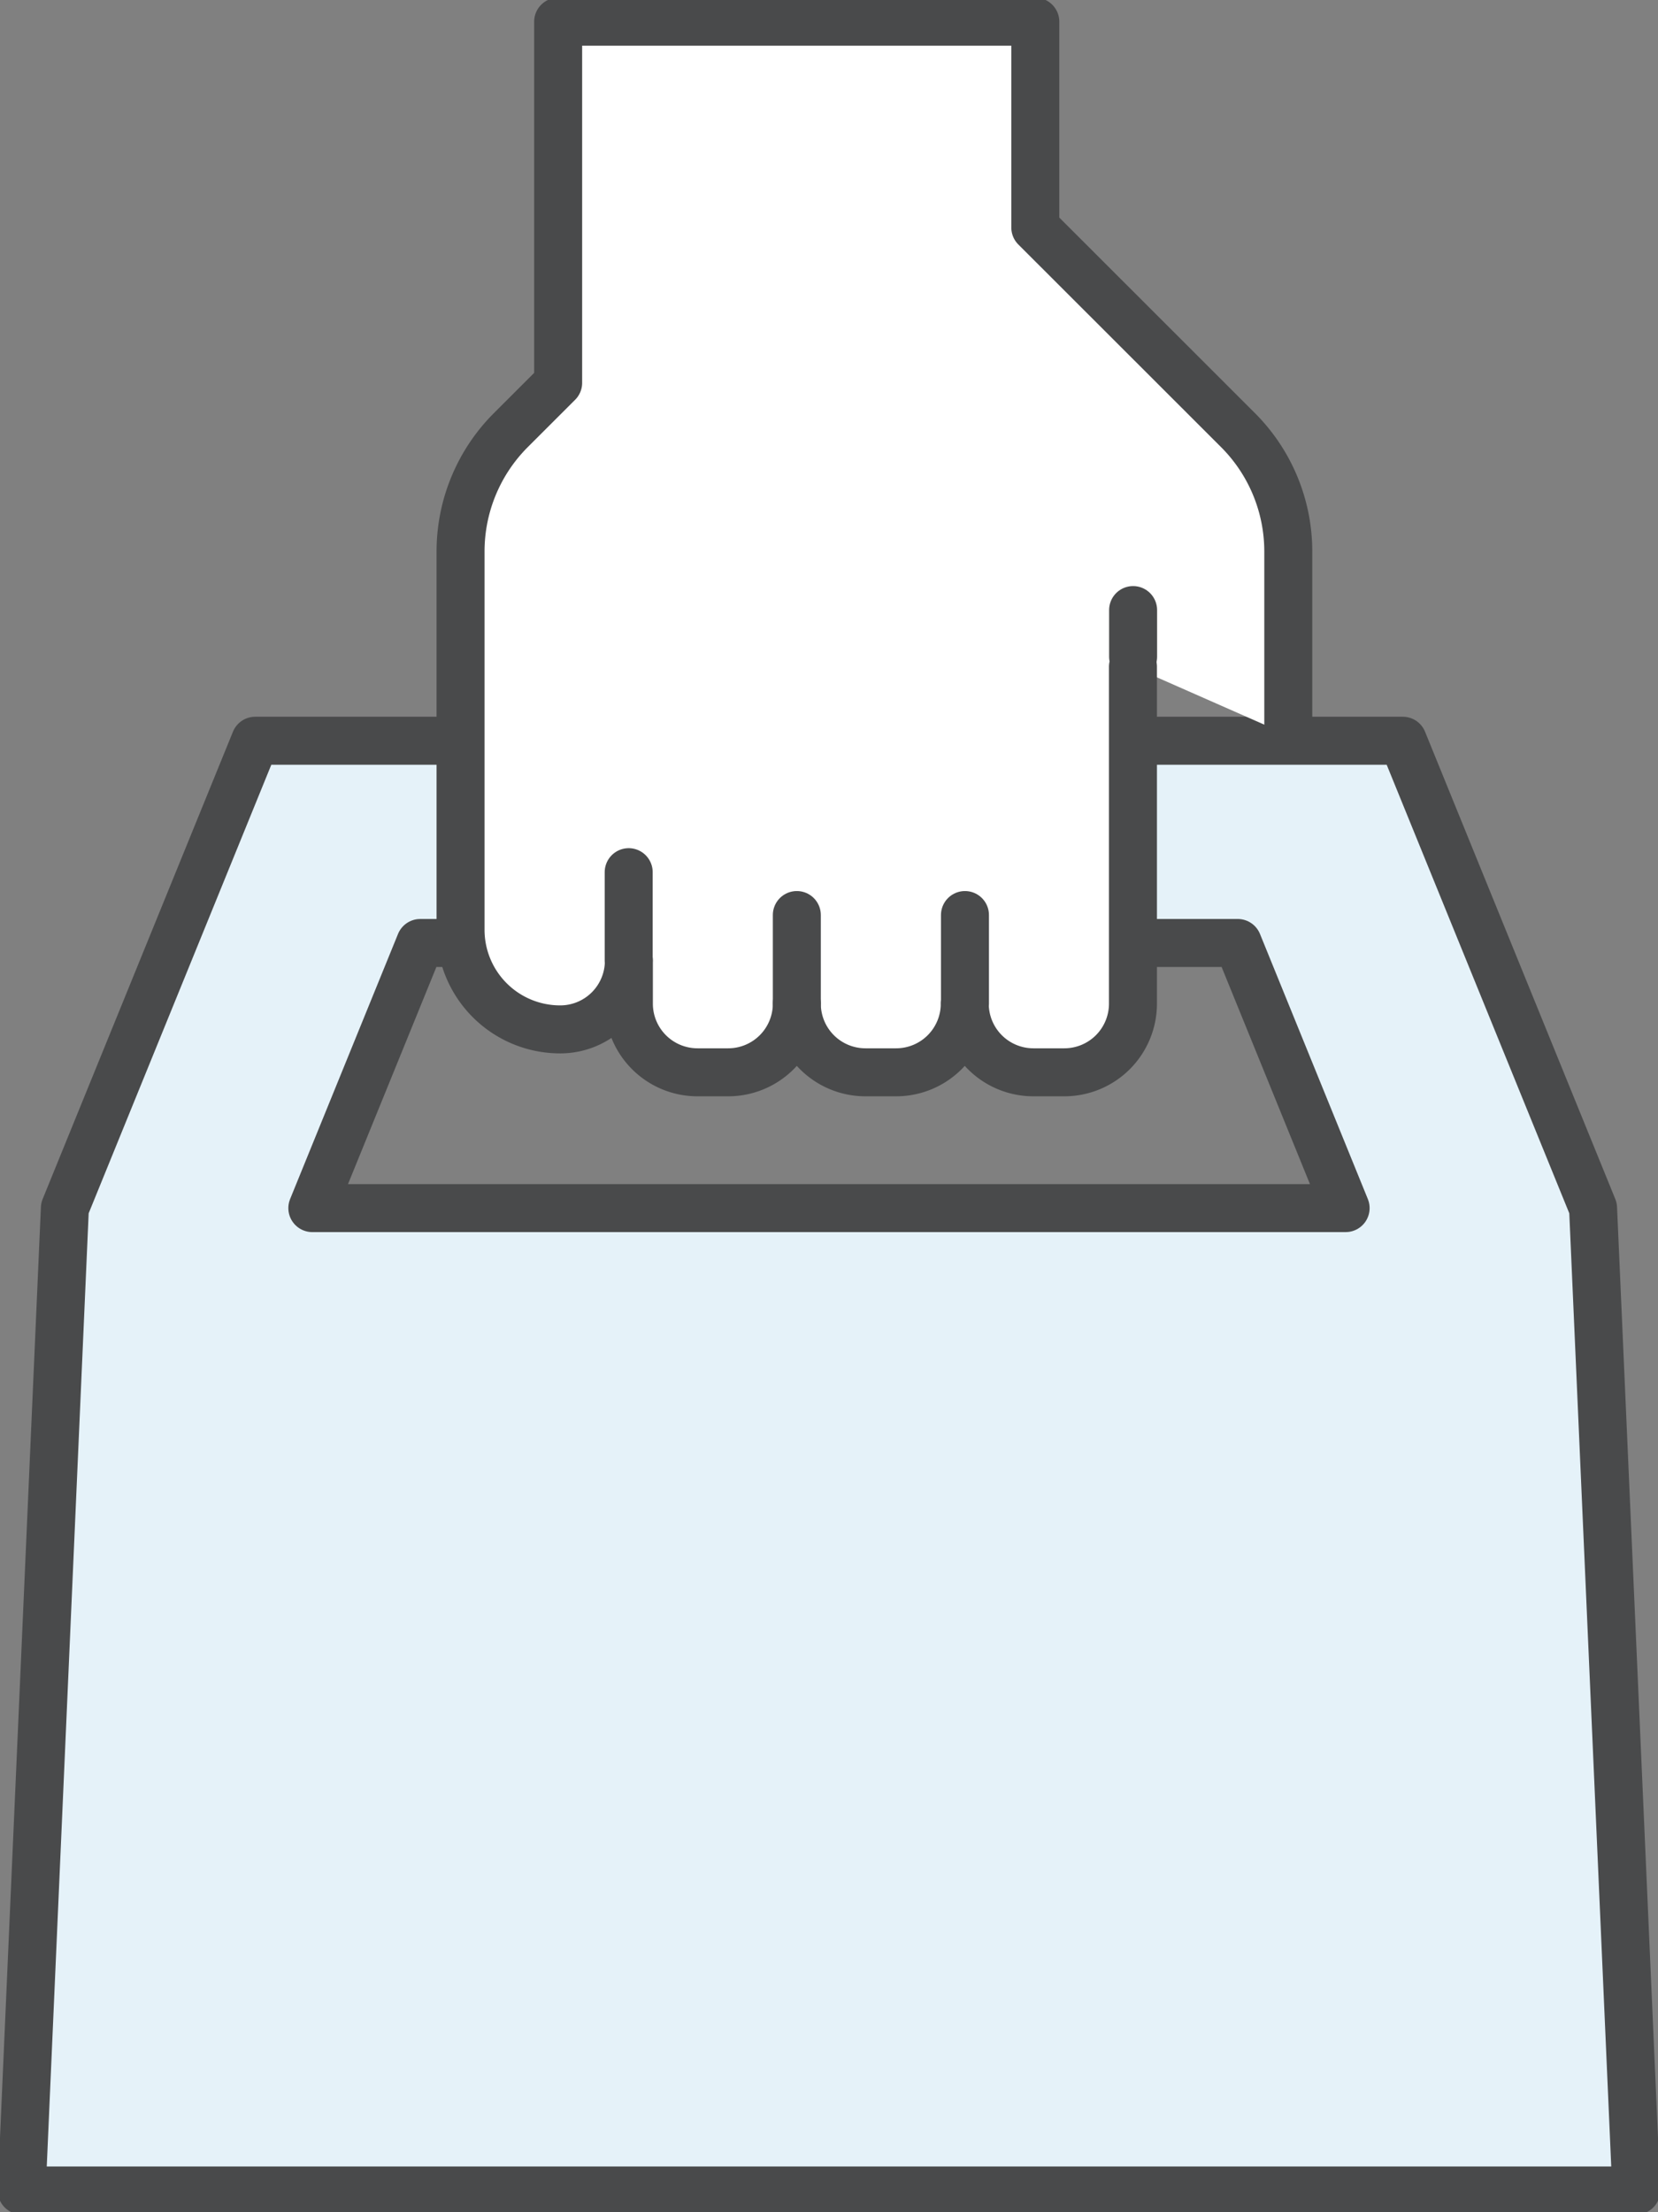
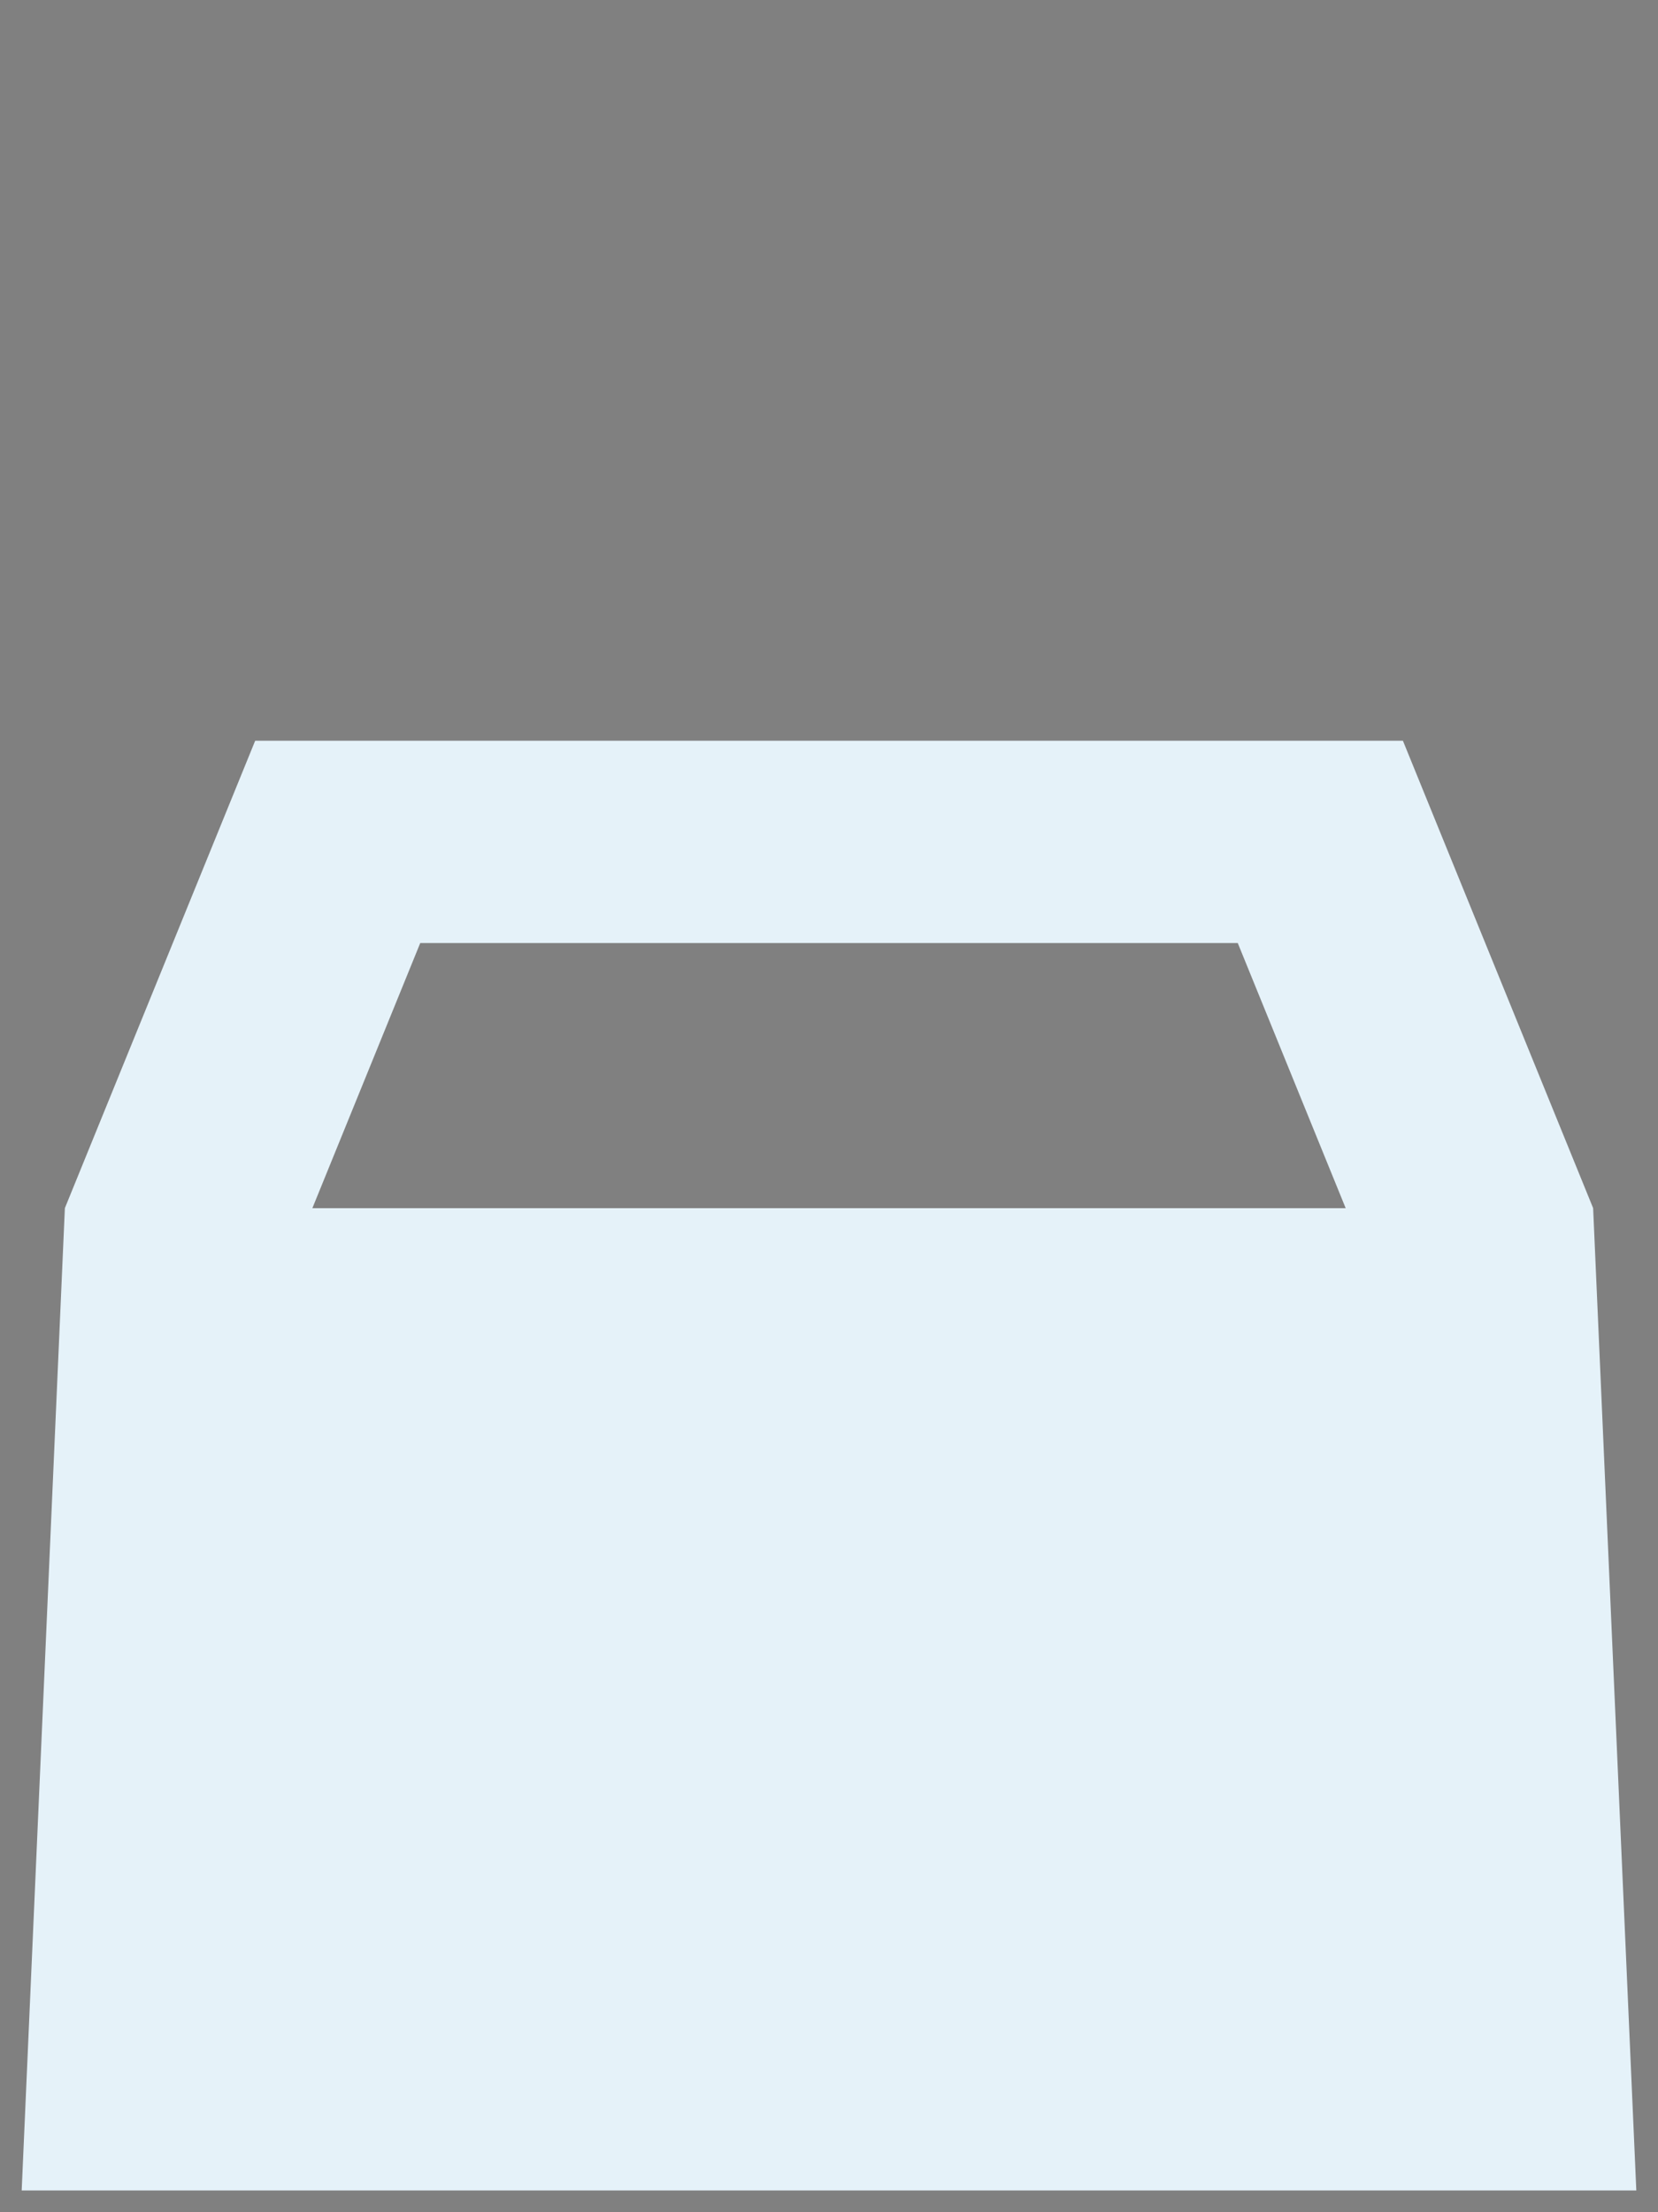
<svg xmlns="http://www.w3.org/2000/svg" id="グループ_14771" data-name="グループ 14771" width="34.553" height="46.084" viewBox="0 0 34.553 46.084">
  <rect x="0" y="0" width="34.553" height="46.084" fill="#808080" stroke="none" />
  <defs>
    <clipPath id="clip-path">
-       <rect id="長方形_24947" data-name="長方形 24947" width="34.553" height="46.084" fill="none" />
-     </clipPath>
+       </clipPath>
  </defs>
  <path id="パス_46964" data-name="パス 46964" d="M8.806,21.291H25.843l2.249,5.523H6.558ZM24.12,17.077H5.366L1.4,26.813.5,47.277H34.149l-.9-20.464-3.964-9.736Z" transform="translate(-0.048 -1.646)" fill="#e5f2f9" />
  <g id="グループ_14770" data-name="グループ 14770">
    <g id="グループ_14769" data-name="グループ 14769" clip-path="url(#clip-path)">
-       <path id="パス_46965" data-name="パス 46965" d="M33.248,26.813l-3.965-9.736H5.366L1.4,26.813.5,47.278H34.149Zm-26.691,0,2.249-5.523H25.843l2.248,5.523Z" transform="translate(-0.048 -1.646)" fill="none" stroke="#494a4b" stroke-linecap="round" stroke-linejoin="round" stroke-width="1" />
      <path id="パス_46966" data-name="パス 46966" d="M27.872,15.364V11.536a3.574,3.574,0,0,0-1.046-2.526L22.6,4.788V.5H12.656V8.023l-.988.987a3.574,3.574,0,0,0-1.046,2.526v7.881A2.075,2.075,0,0,0,12.7,21.492a1.43,1.43,0,0,0,1.43-1.43v.894a1.43,1.43,0,0,0,1.43,1.43H16.2a1.43,1.43,0,0,0,1.43-1.43,1.43,1.43,0,0,0,1.43,1.43H19.7a1.43,1.43,0,0,0,1.43-1.43,1.43,1.43,0,0,0,1.43,1.43h.645a1.43,1.43,0,0,0,1.43-1.43V13.938" transform="translate(-1.024 -0.048)" fill="#fff" />
      <path id="パス_46967" data-name="パス 46967" d="M27.872,15.364V11.536a3.574,3.574,0,0,0-1.046-2.526L22.6,4.788V.5H12.656V8.023l-.988.987a3.574,3.574,0,0,0-1.046,2.526v7.881A2.075,2.075,0,0,0,12.7,21.492a1.43,1.43,0,0,0,1.43-1.43v.894a1.43,1.43,0,0,0,1.43,1.43H16.2a1.43,1.43,0,0,0,1.43-1.43,1.43,1.43,0,0,0,1.43,1.43H19.7a1.43,1.43,0,0,0,1.43-1.43,1.43,1.43,0,0,0,1.43,1.43h.645a1.43,1.43,0,0,0,1.43-1.43V13.938" transform="translate(-1.024 -0.048)" fill="none" stroke="#494a4b" stroke-linecap="round" stroke-linejoin="round" stroke-width="1" />
      <line id="線_416" data-name="線 416" y2="1.845" transform="translate(20.11 19.062)" fill="#fff" />
      <line id="線_417" data-name="線 417" y2="1.845" transform="translate(20.11 19.062)" fill="none" stroke="#494a4b" stroke-linecap="round" stroke-linejoin="round" stroke-width="1" />
      <line id="線_418" data-name="線 418" y2="0.972" transform="translate(23.614 12.709)" fill="#fff" />
-       <line id="線_419" data-name="線 419" y2="0.972" transform="translate(23.614 12.709)" fill="none" stroke="#494a4b" stroke-linecap="round" stroke-linejoin="round" stroke-width="1" />
      <line id="線_420" data-name="線 420" y2="1.845" transform="translate(16.606 19.062)" fill="#fff" />
      <line id="線_421" data-name="線 421" y2="1.845" transform="translate(16.606 19.062)" fill="none" stroke="#494a4b" stroke-linecap="round" stroke-linejoin="round" stroke-width="1" />
      <line id="線_422" data-name="線 422" y2="1.845" transform="translate(13.102 18.169)" fill="#fff" />
      <line id="線_423" data-name="線 423" y2="1.845" transform="translate(13.102 18.169)" fill="none" stroke="#494a4b" stroke-linecap="round" stroke-linejoin="round" stroke-width="1" />
    </g>
  </g>
</svg>